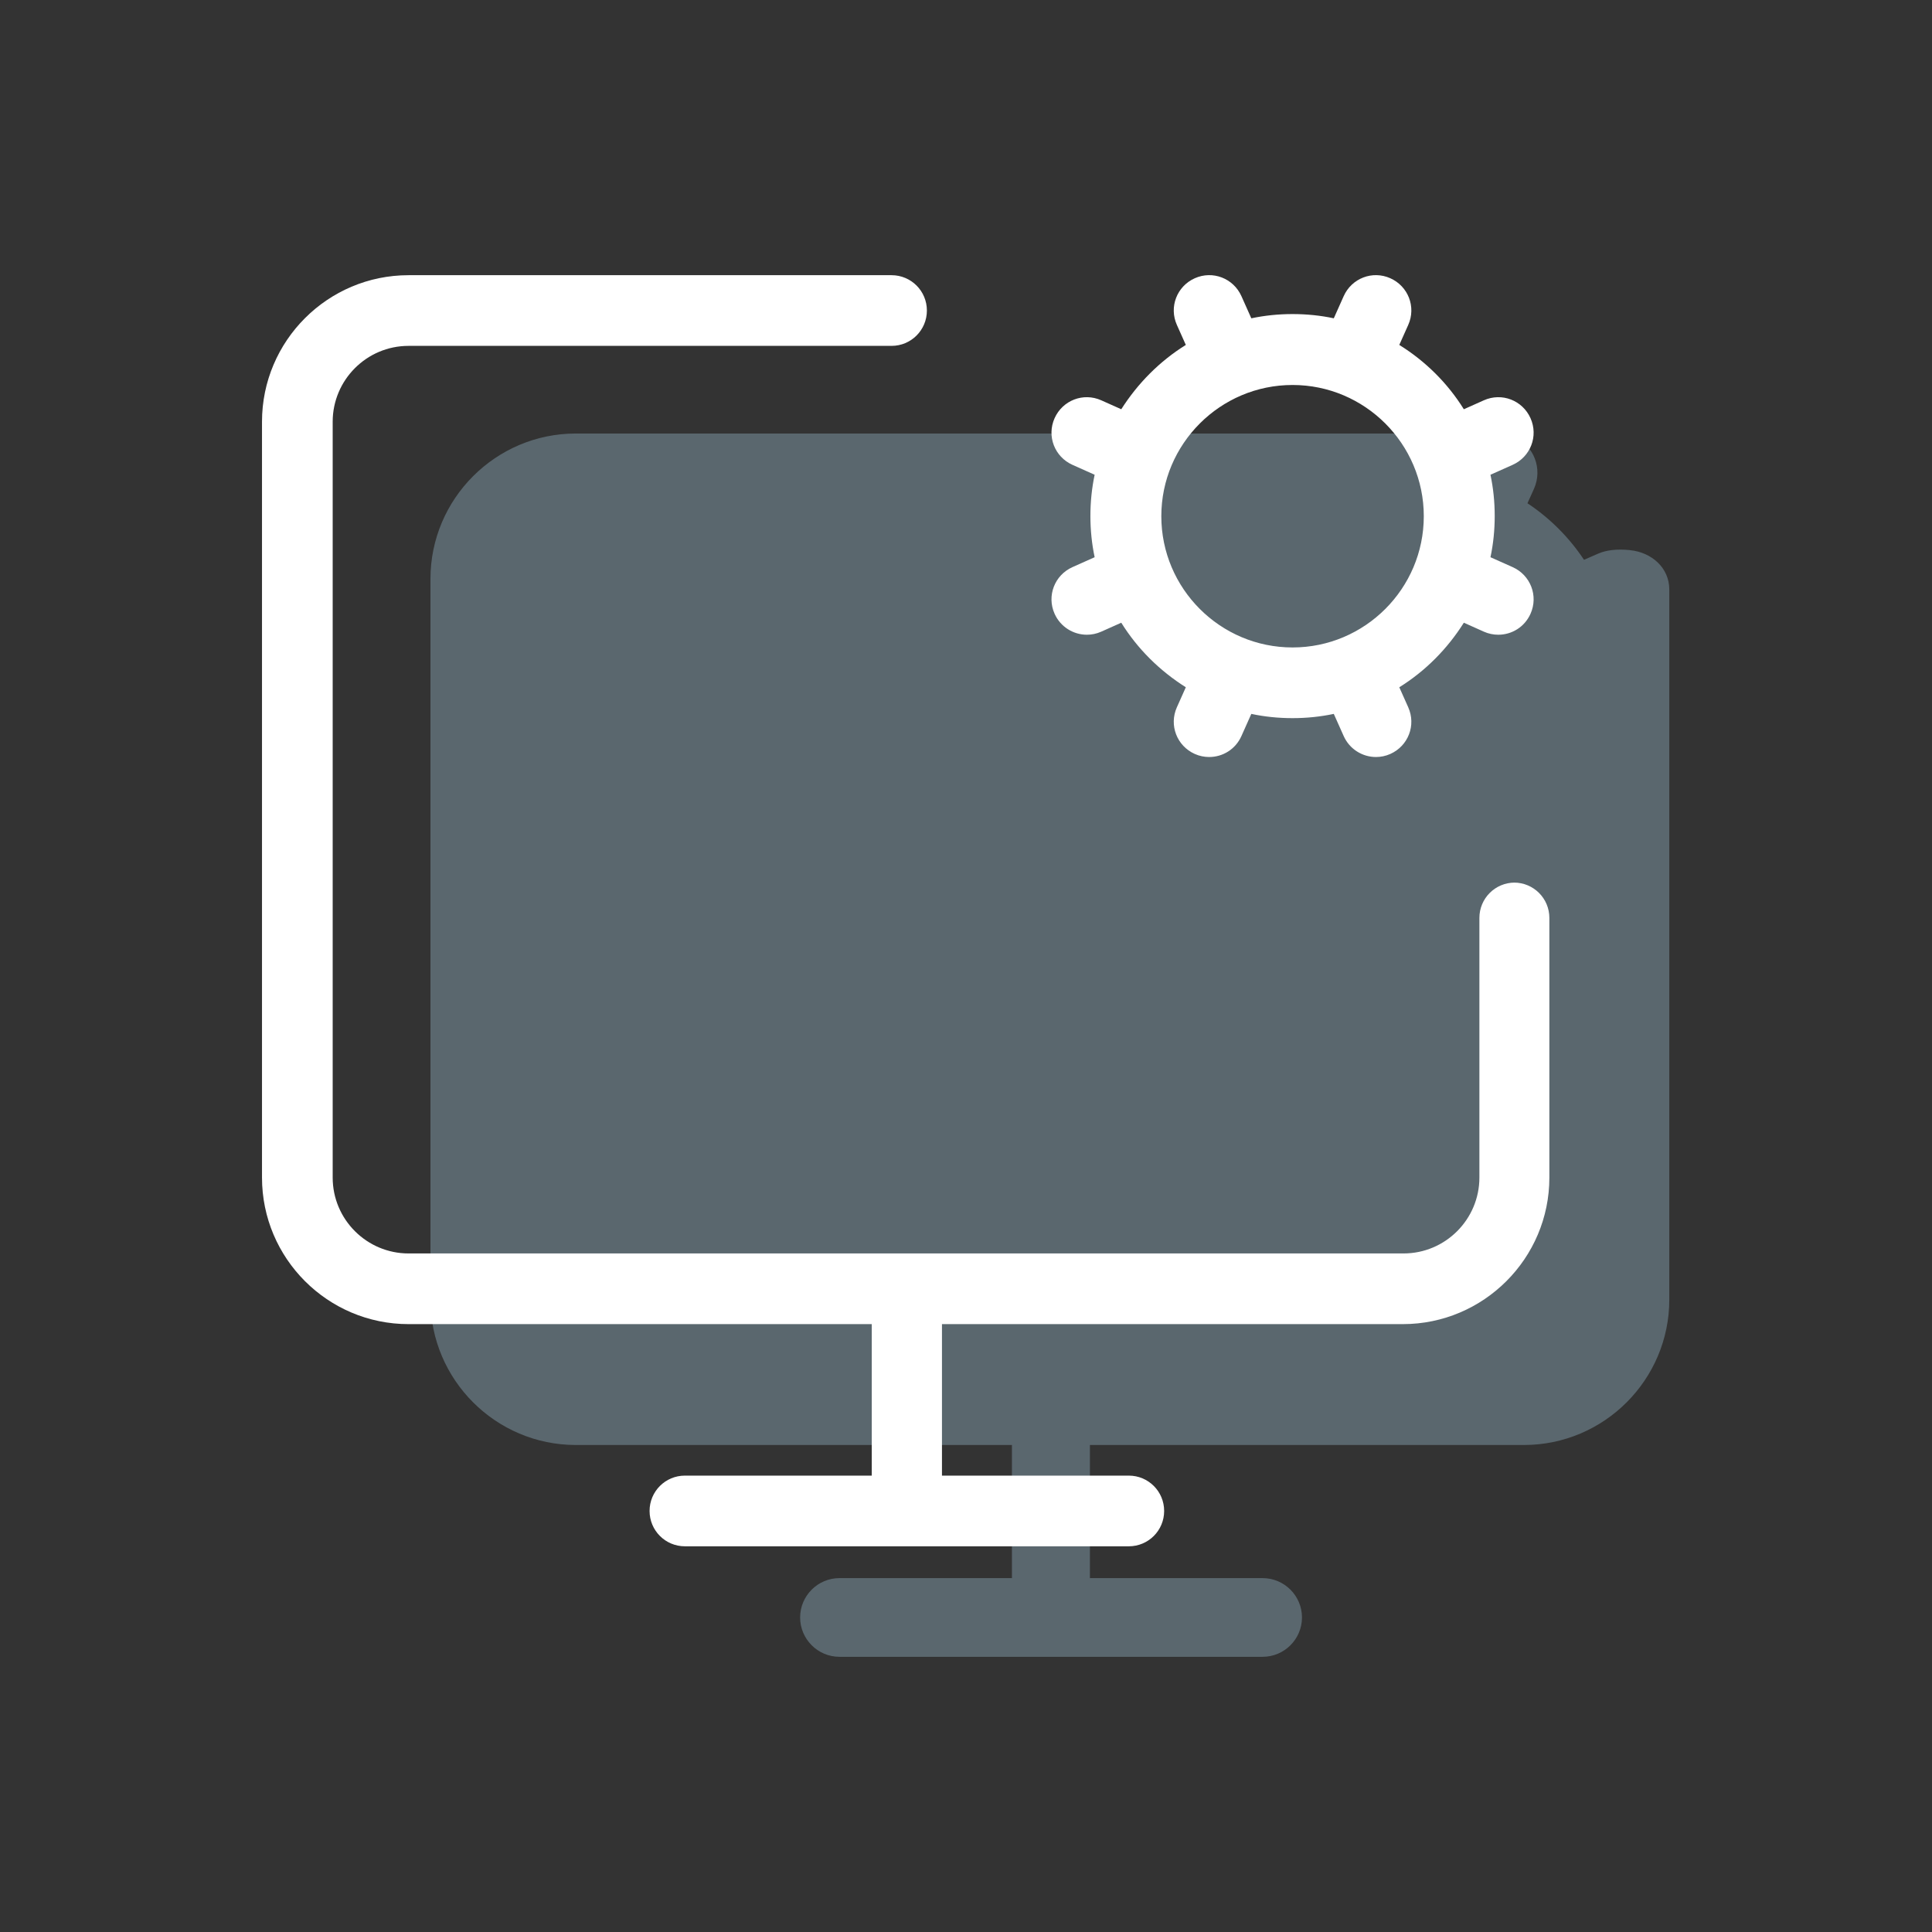
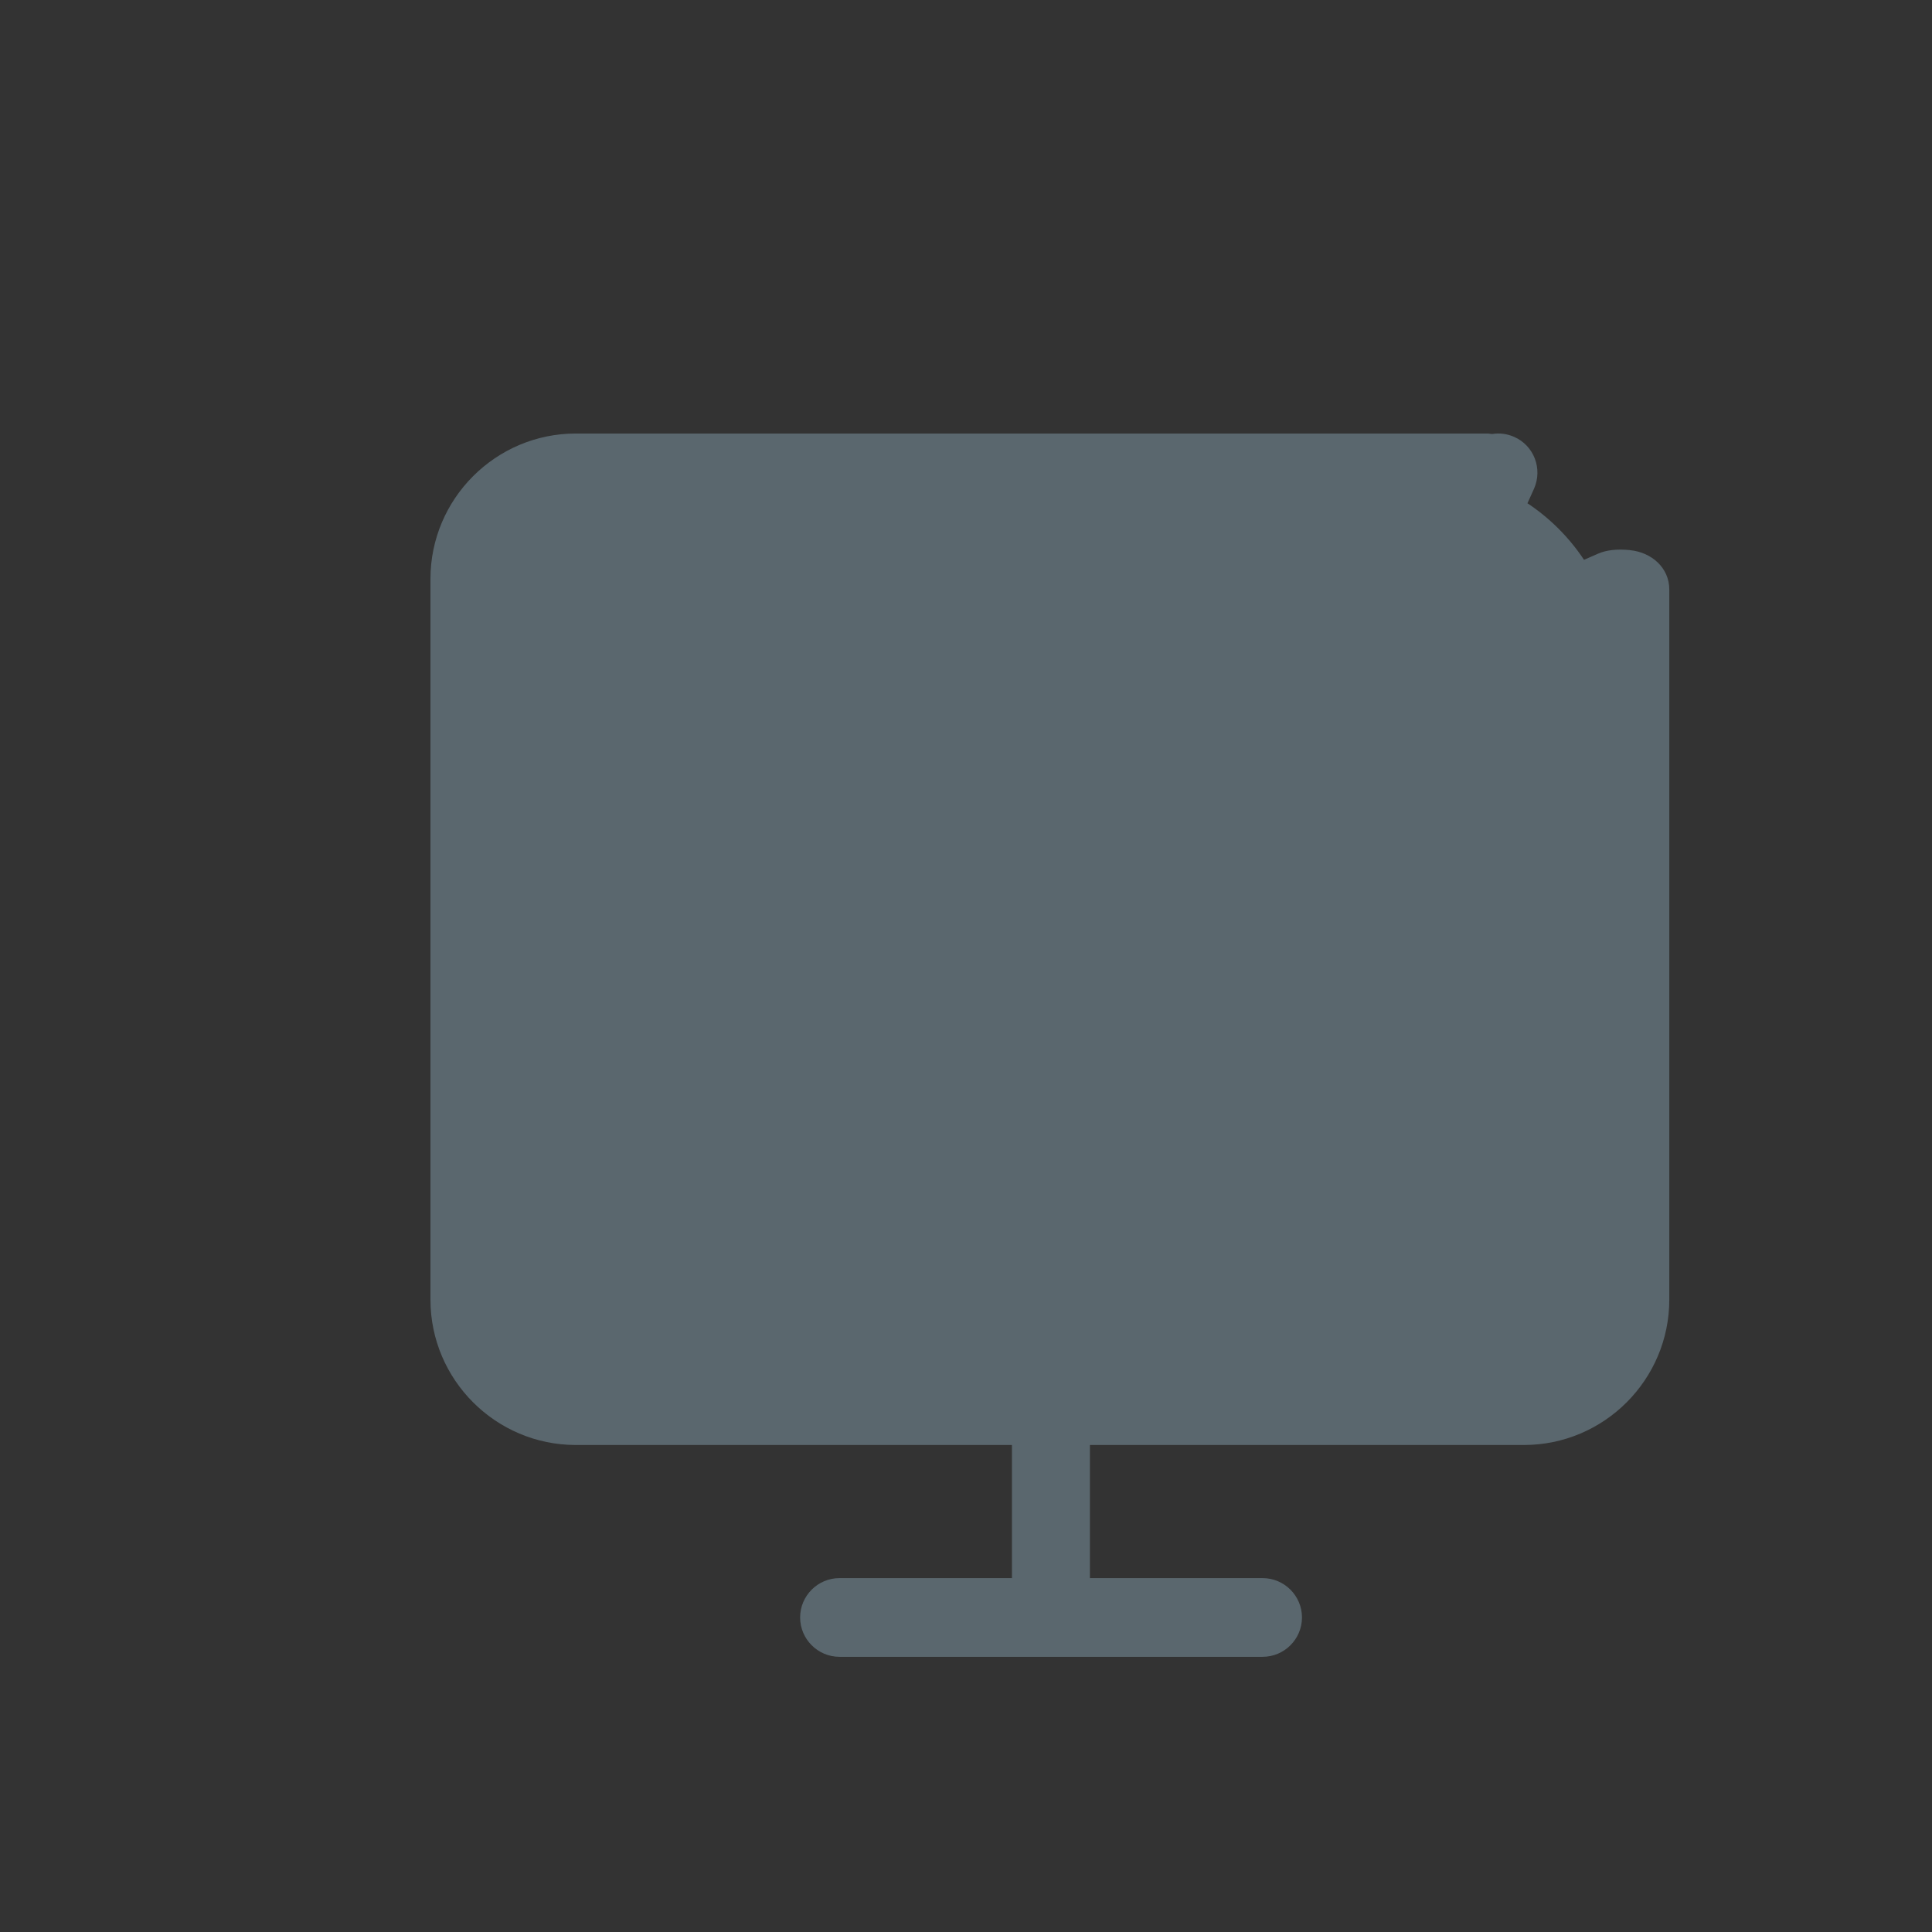
<svg xmlns="http://www.w3.org/2000/svg" id="Capa_1" data-name="Capa 1" width="82" height="82" viewBox="0 0 82 82">
  <rect x="0" y="0" width="82" height="82" fill="#333333" stroke="none" />
  <g opacity=".3">
    <path d="M69.2,23.35c-.58-.06-1.02,0-1.35.14l-.62.27c-.63-.95-1.45-1.77-2.4-2.4l.28-.62c.37-.84,0-1.83-.85-2.2-.3-.13-.62-.17-.92-.12-.07,0-.14-.02-.21-.02h-6.32s0,0,0,0H24.44c-3.4,0-6.17,2.77-6.17,6.17v30.59c0,3.4,2.77,6.17,6.17,6.17h18.51v5.65h-7.32c-.92,0-1.67.75-1.67,1.67s.75,1.67,1.67,1.67h8.98s0,0,0,0,0,0,0,0h8.98c.92,0,1.67-.75,1.67-1.67s-.75-1.67-1.67-1.67h-7.33v-5.65h18.42c3.4,0,6.17-2.77,6.17-6.17v-30.14c0-.92-.75-1.58-1.67-1.67Z" fill="#b6e1f9" />
  </g>
  <g>
-     <path d="M44.76,26.05c.25.56.8.89,1.37.89.2,0,.41-.04.61-.13l.85-.38c.69,1.11,1.63,2.04,2.74,2.74l-.38.85c-.34.76,0,1.64.76,1.98.2.09.41.13.61.13.58,0,1.12-.33,1.37-.89l.42-.94c.56.12,1.15.18,1.75.18s1.18-.06,1.75-.18l.42.94c.25.56.8.89,1.37.89.2,0,.41-.04.61-.13.76-.34,1.1-1.22.76-1.98l-.38-.85c1.11-.69,2.04-1.63,2.74-2.74l.85.38c.2.09.41.13.61.13.58,0,1.12-.33,1.37-.89.34-.76,0-1.64-.76-1.98l-.94-.42c.12-.56.18-1.15.18-1.75s-.06-1.18-.18-1.75l.94-.42c.76-.34,1.1-1.22.76-1.98-.34-.76-1.22-1.1-1.98-.76l-.85.38c-.69-1.11-1.63-2.04-2.74-2.73l.38-.85c.34-.76,0-1.64-.76-1.98-.76-.34-1.64,0-1.98.76l-.42.94c-.56-.12-1.15-.18-1.75-.18s-1.18.06-1.75.18l-.42-.94c-.34-.76-1.22-1.1-1.98-.76-.76.34-1.1,1.22-.76,1.98l.38.85c-1.11.69-2.04,1.63-2.74,2.73l-.85-.38c-.76-.34-1.64,0-1.98.76-.34.76,0,1.64.76,1.98l.94.42c-.12.57-.18,1.15-.18,1.75s.06,1.18.18,1.75l-.94.42c-.76.34-1.1,1.22-.76,1.98ZM60.43,21.91c0,3.07-2.5,5.57-5.57,5.57s-5.57-2.5-5.57-5.57,2.5-5.57,5.57-5.57,5.57,2.5,5.57,5.57Z" fill="#fff" />
-     <path d="M64.29,37.46c-.83,0-1.5.67-1.5,1.5v11.02c0,1.77-1.44,3.22-3.22,3.22h-21.02s-.03,0-.05,0-.03,0-.05,0h-21.11c-1.77,0-3.22-1.44-3.22-3.22V17.9c0-1.77,1.44-3.22,3.22-3.22h20.5c.83,0,1.5-.67,1.5-1.5s-.67-1.5-1.5-1.5h-20.5c-3.43,0-6.22,2.79-6.22,6.22v32.08c0,3.43,2.79,6.22,6.22,6.22h19.66v6.43h-7.93c-.83,0-1.5.67-1.5,1.5s.67,1.5,1.5,1.5h9.42s0,0,0,0,0,0,0,0h9.42c.83,0,1.5-.67,1.5-1.5s-.67-1.5-1.5-1.5h-7.93v-6.43h19.56c3.43,0,6.22-2.79,6.22-6.22v-11.02c0-.83-.67-1.5-1.5-1.5Z" fill="#fff" />
-   </g>
+     </g>
</svg>